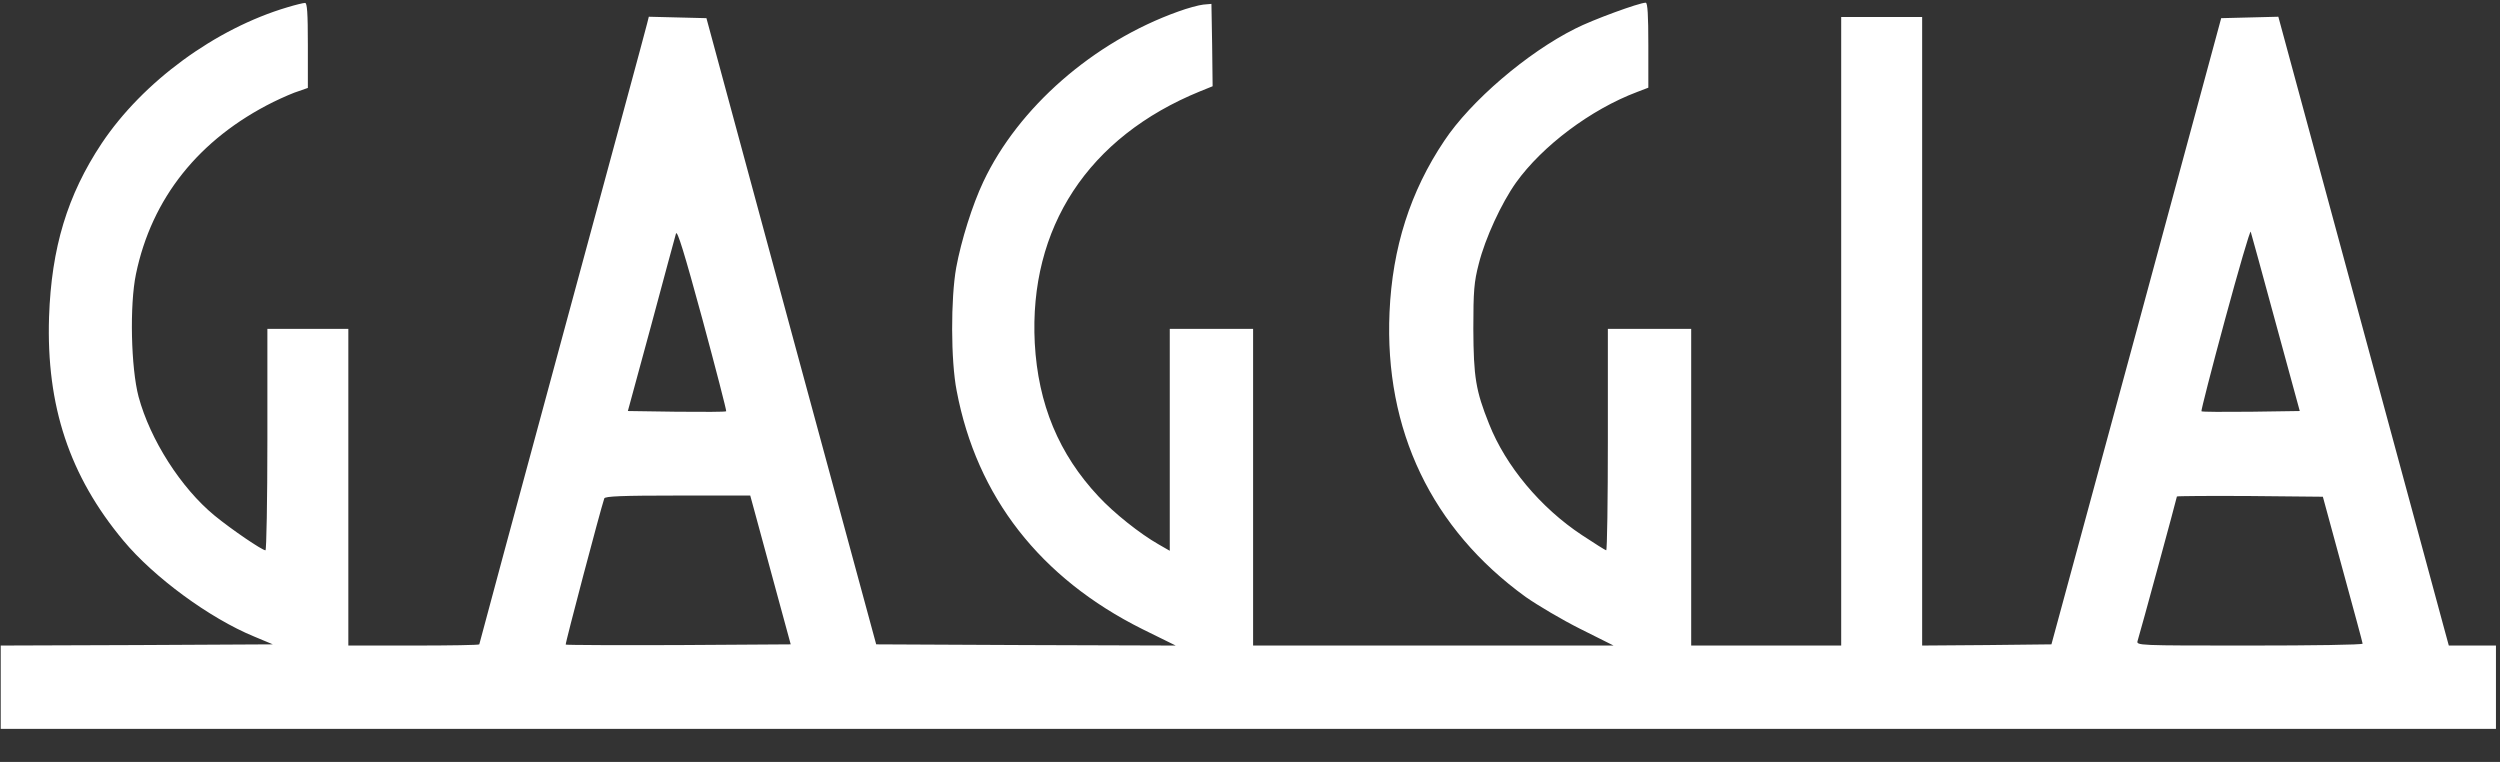
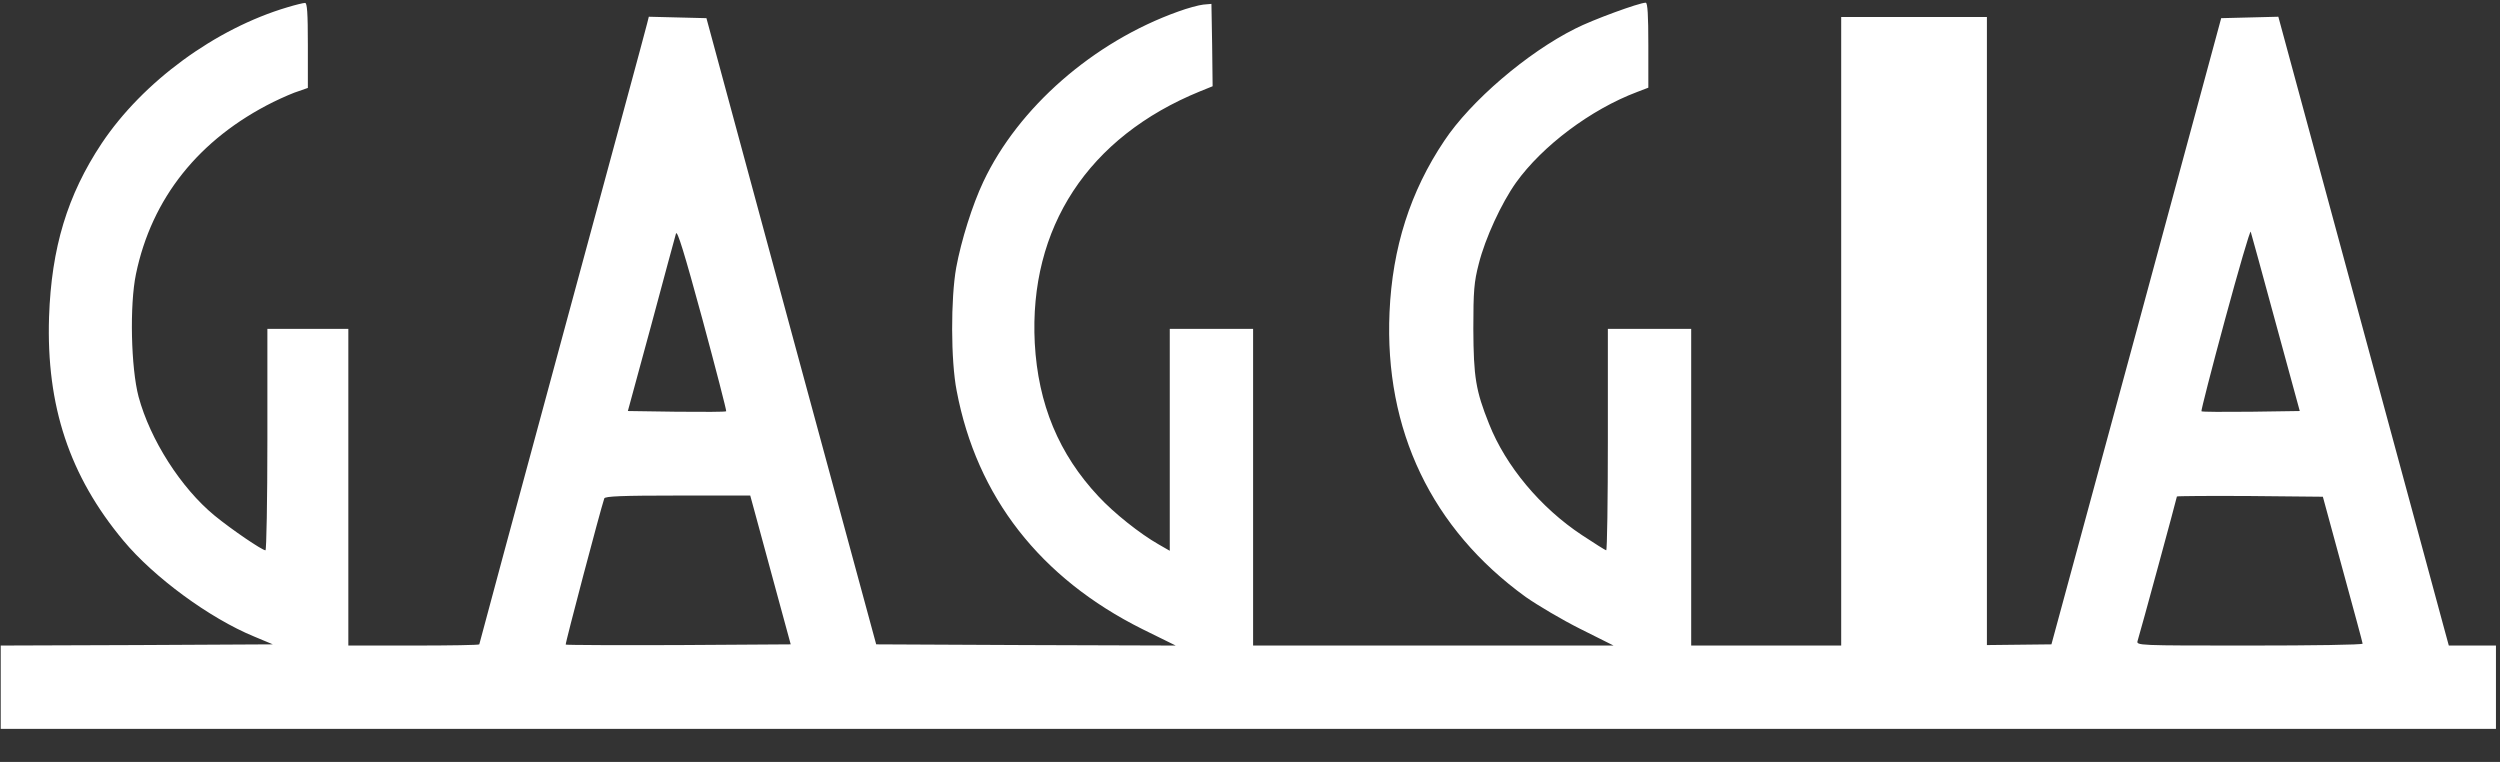
<svg xmlns="http://www.w3.org/2000/svg" width="1050" height="320" viewBox="0 0 1050 320" fill="none">
  <rect x="0" y="0" width="1050" height="320" fill="#333333" stroke="none" />
-   <path d="M120.801 3.029C90.401 12.029 60.001 34.329 42.701 60.229C28.301 81.929 21.601 104.029 20.601 133.129C19.401 170.529 29.201 199.929 51.801 227.029C64.601 242.429 88.001 259.629 106.701 267.329L114.601 270.629L57.501 270.929L0.301 271.129V288.629V306.129H524.301H1048.3V288.629V271.129H1038.4H1028.5L1026.4 263.429C1025.3 259.129 1009.1 199.729 990.601 131.329L956.901 7.029L944.901 7.329L932.901 7.629L897.301 139.129L861.601 270.629L834.501 270.929L807.301 271.129V139.129V7.129H790.301H773.301V139.129V271.129H741.801H710.301V204.629V138.129H692.801H675.301V184.629C675.301 210.229 675.001 231.129 674.601 231.129C674.301 231.129 669.701 228.229 664.401 224.729C647.001 213.229 632.401 195.729 625.401 178.029C619.801 164.029 618.901 158.429 618.801 138.129C618.801 122.129 619.101 118.429 621.101 110.729C623.801 100.029 630.601 85.329 636.701 76.729C647.801 61.229 668.201 45.929 687.601 38.629L692.301 36.829V19.029C692.301 6.429 692.001 1.129 691.201 1.129C688.501 1.129 668.801 8.329 661.601 12.029C641.401 22.129 617.701 42.429 606.601 59.129C592.301 80.429 584.801 104.029 583.601 131.129C581.401 180.629 601.301 222.129 640.801 250.729C645.801 254.229 656.101 260.329 663.701 264.129L677.701 271.129H602.001H526.301V204.629V138.129H508.801H491.301V184.729V231.329L486.601 228.629C478.701 224.129 467.801 215.429 461.401 208.529C444.701 190.729 436.001 169.729 434.601 144.129C432.101 95.629 457.001 57.529 504.101 38.329L509.301 36.229L509.101 18.929L508.801 1.629L505.401 1.929C503.501 2.129 498.701 3.429 494.901 4.829C459.301 17.529 427.701 45.129 413.001 76.329C408.401 86.029 403.701 101.029 401.601 112.429C399.301 125.329 399.301 151.429 401.801 164.129C410.201 208.629 436.901 242.829 479.801 264.229L493.801 271.129L430.901 270.929L368.001 270.629L332.301 139.129L296.701 7.629L284.601 7.329L272.501 7.029L271.801 9.829C271.501 11.329 255.401 70.529 236.201 141.429C217.001 212.229 201.301 270.429 201.301 270.629C201.301 270.929 188.901 271.129 173.801 271.129H146.301V204.629V138.129H129.301H112.301V184.629C112.301 210.229 111.901 231.129 111.501 231.129C110.101 231.129 97.301 222.429 90.101 216.529C76.001 204.929 63.101 184.729 58.201 166.629C55.001 154.529 54.401 128.129 57.101 115.129C63.701 83.229 83.601 58.329 114.801 42.829C118.701 40.929 123.501 38.829 125.601 38.229L129.301 36.929V19.029C129.301 5.329 129.001 1.129 128.101 1.229C127.401 1.229 124.101 2.029 120.801 3.029ZM305.001 172.729C304.801 173.029 295.401 173.029 284.201 172.929L263.701 172.629L273.501 136.629C278.801 116.829 283.501 99.529 283.901 98.129C284.401 96.329 287.401 106.129 295.001 134.029C300.701 155.129 305.201 172.529 305.001 172.729ZM955.801 135.629L965.901 172.629L945.401 172.929C934.201 173.029 924.801 173.029 924.601 172.729C924.401 172.529 928.801 155.229 934.501 134.229C940.201 113.229 945.001 96.729 945.301 97.329C945.501 98.029 950.301 115.229 955.801 135.629ZM317.201 215.829C318.401 220.129 322.201 234.229 325.701 247.129L332.101 270.629L285.001 270.929C259.201 271.029 237.801 270.929 237.601 270.729C237.301 270.429 252.201 214.029 253.801 209.329C254.101 208.429 261.201 208.129 284.701 208.129H315.101L317.201 215.829ZM983.901 239.129C988.501 255.929 992.301 269.929 992.301 270.329C992.301 270.829 970.901 271.129 944.701 271.129C897.601 271.129 897.201 271.129 897.801 269.129C898.801 266.029 914.301 209.029 914.301 208.529C914.301 208.329 928.101 208.229 944.901 208.329L975.601 208.629L983.901 239.129Z" fill="white" />
+   <path d="M120.801 3.029C90.401 12.029 60.001 34.329 42.701 60.229C28.301 81.929 21.601 104.029 20.601 133.129C19.401 170.529 29.201 199.929 51.801 227.029C64.601 242.429 88.001 259.629 106.701 267.329L114.601 270.629L57.501 270.929L0.301 271.129V288.629V306.129H524.301H1048.3V288.629V271.129H1038.4H1028.5L1026.4 263.429C1025.3 259.129 1009.1 199.729 990.601 131.329L956.901 7.029L944.901 7.329L932.901 7.629L897.301 139.129L861.601 270.629L834.501 270.929V139.129V7.129H790.301H773.301V139.129V271.129H741.801H710.301V204.629V138.129H692.801H675.301V184.629C675.301 210.229 675.001 231.129 674.601 231.129C674.301 231.129 669.701 228.229 664.401 224.729C647.001 213.229 632.401 195.729 625.401 178.029C619.801 164.029 618.901 158.429 618.801 138.129C618.801 122.129 619.101 118.429 621.101 110.729C623.801 100.029 630.601 85.329 636.701 76.729C647.801 61.229 668.201 45.929 687.601 38.629L692.301 36.829V19.029C692.301 6.429 692.001 1.129 691.201 1.129C688.501 1.129 668.801 8.329 661.601 12.029C641.401 22.129 617.701 42.429 606.601 59.129C592.301 80.429 584.801 104.029 583.601 131.129C581.401 180.629 601.301 222.129 640.801 250.729C645.801 254.229 656.101 260.329 663.701 264.129L677.701 271.129H602.001H526.301V204.629V138.129H508.801H491.301V184.729V231.329L486.601 228.629C478.701 224.129 467.801 215.429 461.401 208.529C444.701 190.729 436.001 169.729 434.601 144.129C432.101 95.629 457.001 57.529 504.101 38.329L509.301 36.229L509.101 18.929L508.801 1.629L505.401 1.929C503.501 2.129 498.701 3.429 494.901 4.829C459.301 17.529 427.701 45.129 413.001 76.329C408.401 86.029 403.701 101.029 401.601 112.429C399.301 125.329 399.301 151.429 401.801 164.129C410.201 208.629 436.901 242.829 479.801 264.229L493.801 271.129L430.901 270.929L368.001 270.629L332.301 139.129L296.701 7.629L284.601 7.329L272.501 7.029L271.801 9.829C271.501 11.329 255.401 70.529 236.201 141.429C217.001 212.229 201.301 270.429 201.301 270.629C201.301 270.929 188.901 271.129 173.801 271.129H146.301V204.629V138.129H129.301H112.301V184.629C112.301 210.229 111.901 231.129 111.501 231.129C110.101 231.129 97.301 222.429 90.101 216.529C76.001 204.929 63.101 184.729 58.201 166.629C55.001 154.529 54.401 128.129 57.101 115.129C63.701 83.229 83.601 58.329 114.801 42.829C118.701 40.929 123.501 38.829 125.601 38.229L129.301 36.929V19.029C129.301 5.329 129.001 1.129 128.101 1.229C127.401 1.229 124.101 2.029 120.801 3.029ZM305.001 172.729C304.801 173.029 295.401 173.029 284.201 172.929L263.701 172.629L273.501 136.629C278.801 116.829 283.501 99.529 283.901 98.129C284.401 96.329 287.401 106.129 295.001 134.029C300.701 155.129 305.201 172.529 305.001 172.729ZM955.801 135.629L965.901 172.629L945.401 172.929C934.201 173.029 924.801 173.029 924.601 172.729C924.401 172.529 928.801 155.229 934.501 134.229C940.201 113.229 945.001 96.729 945.301 97.329C945.501 98.029 950.301 115.229 955.801 135.629ZM317.201 215.829C318.401 220.129 322.201 234.229 325.701 247.129L332.101 270.629L285.001 270.929C259.201 271.029 237.801 270.929 237.601 270.729C237.301 270.429 252.201 214.029 253.801 209.329C254.101 208.429 261.201 208.129 284.701 208.129H315.101L317.201 215.829ZM983.901 239.129C988.501 255.929 992.301 269.929 992.301 270.329C992.301 270.829 970.901 271.129 944.701 271.129C897.601 271.129 897.201 271.129 897.801 269.129C898.801 266.029 914.301 209.029 914.301 208.529C914.301 208.329 928.101 208.229 944.901 208.329L975.601 208.629L983.901 239.129Z" fill="white" />
</svg>